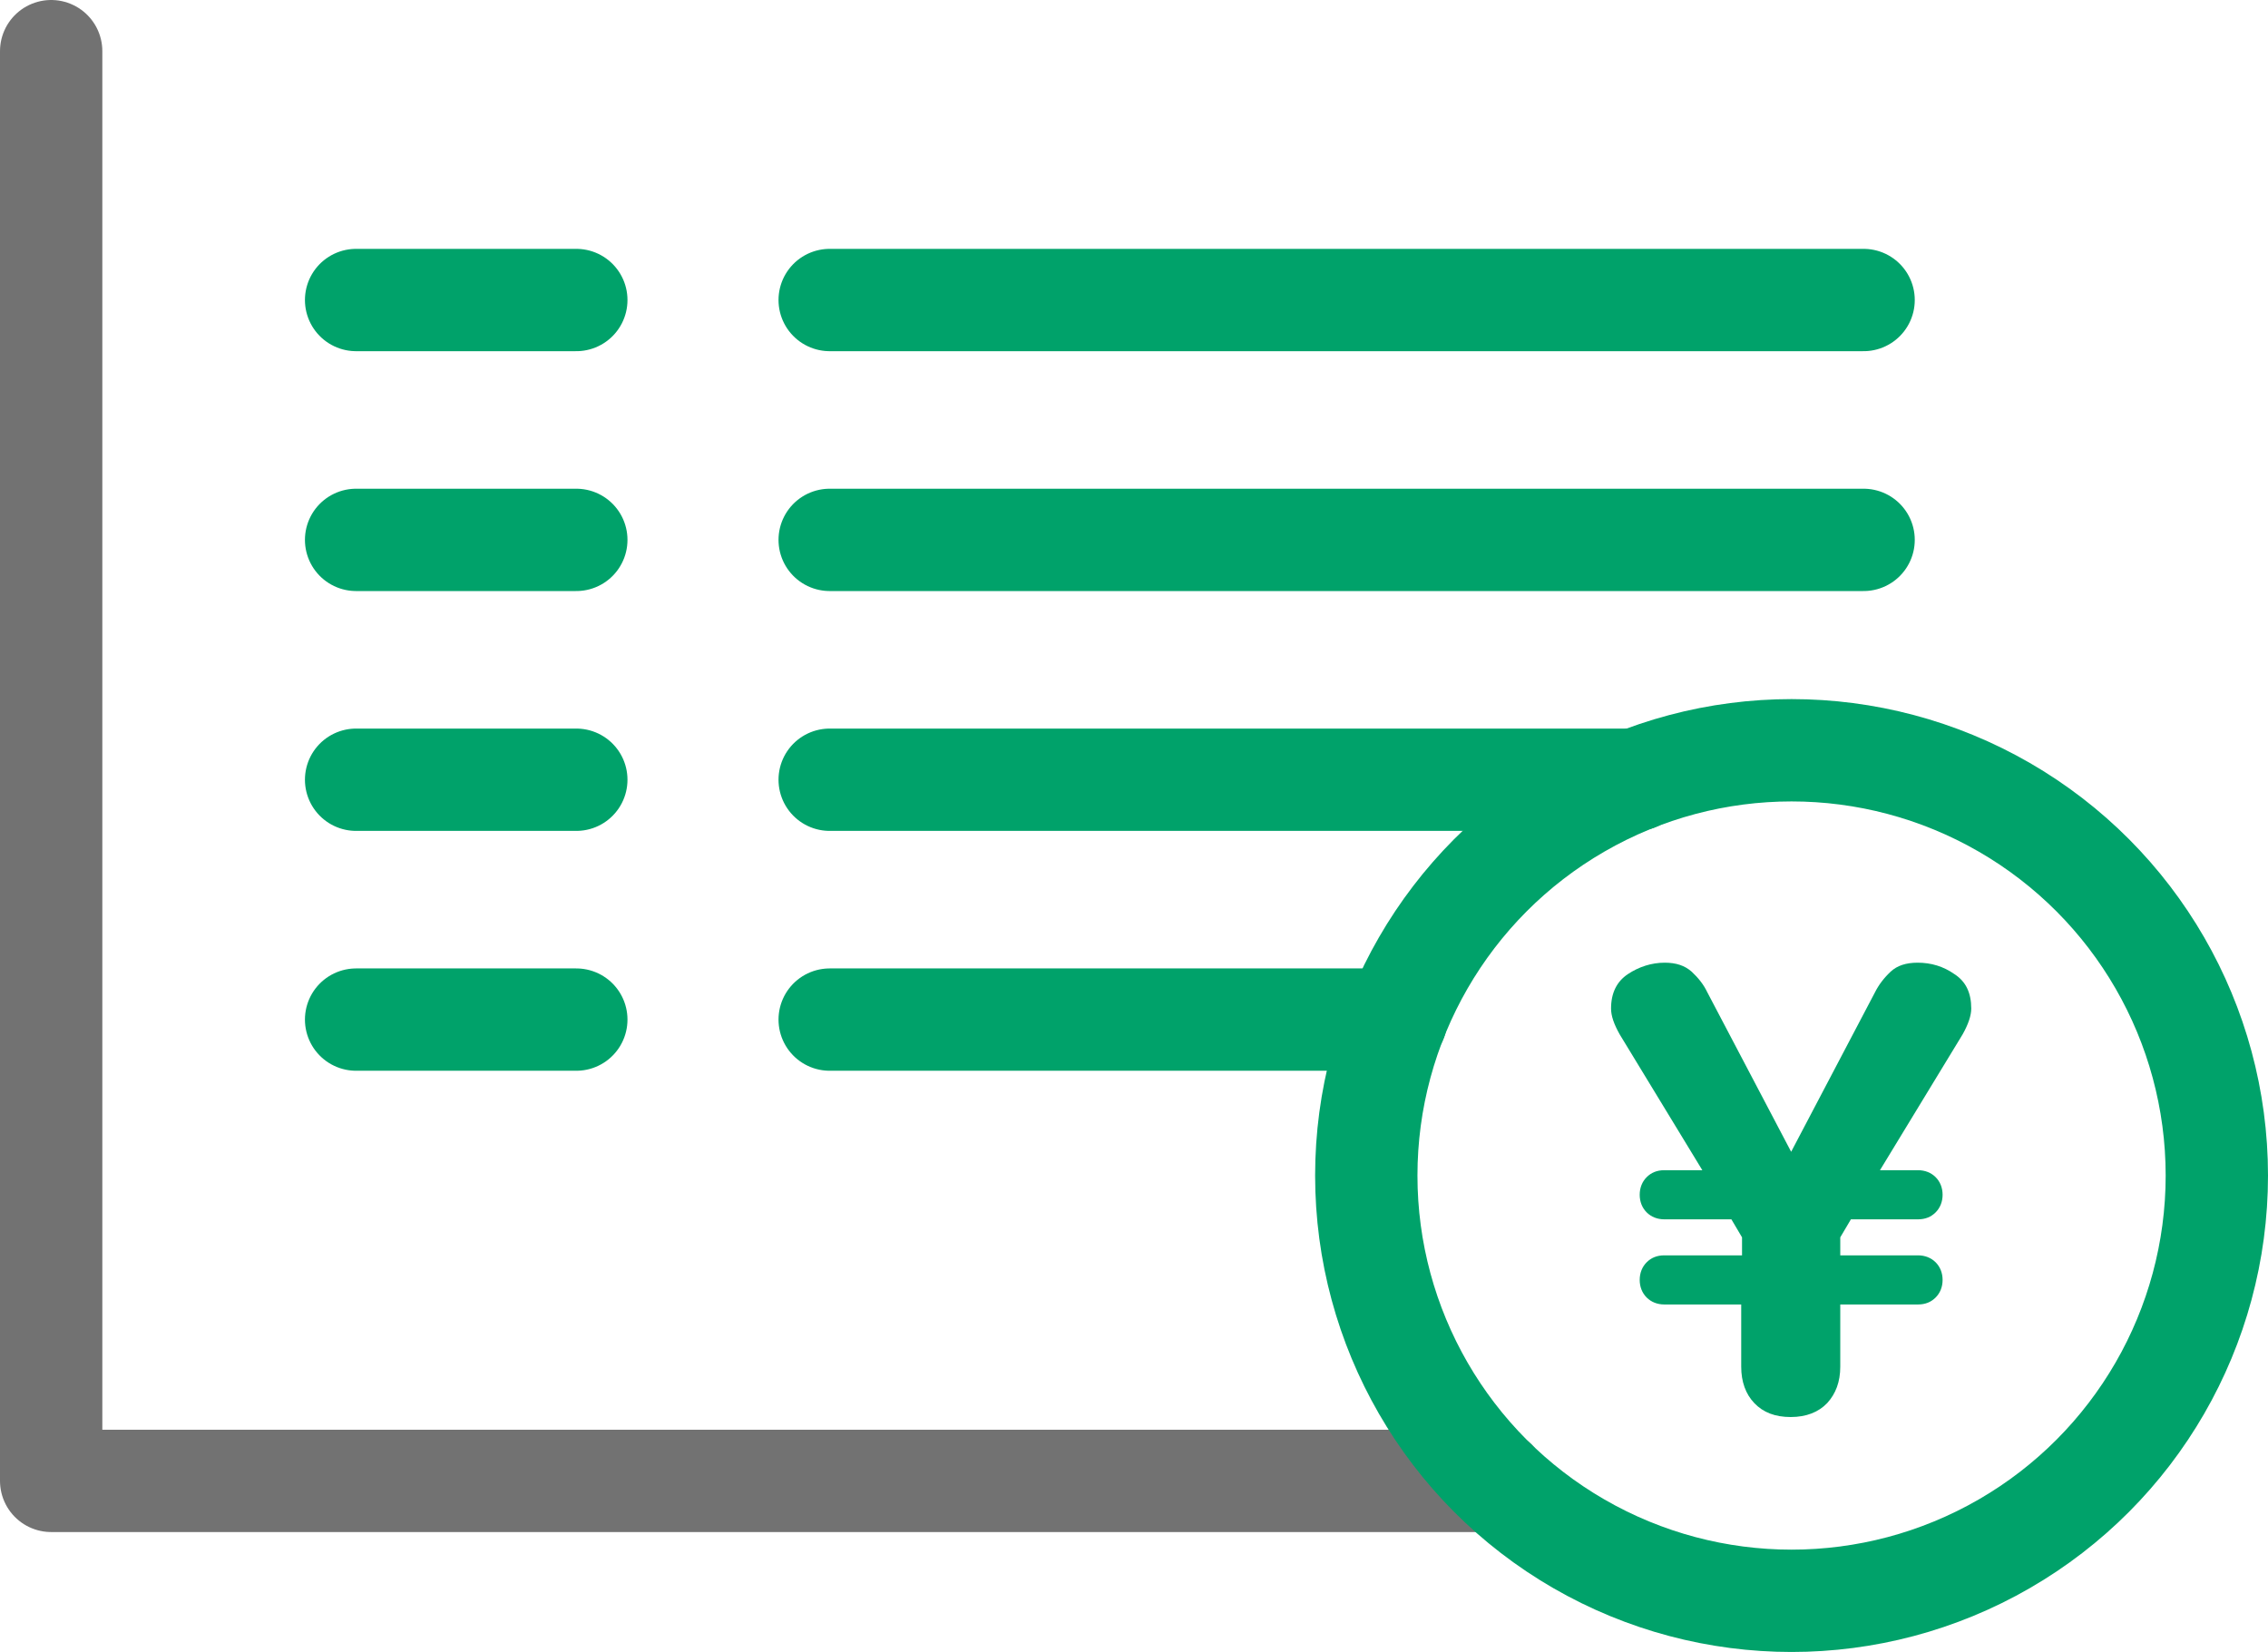
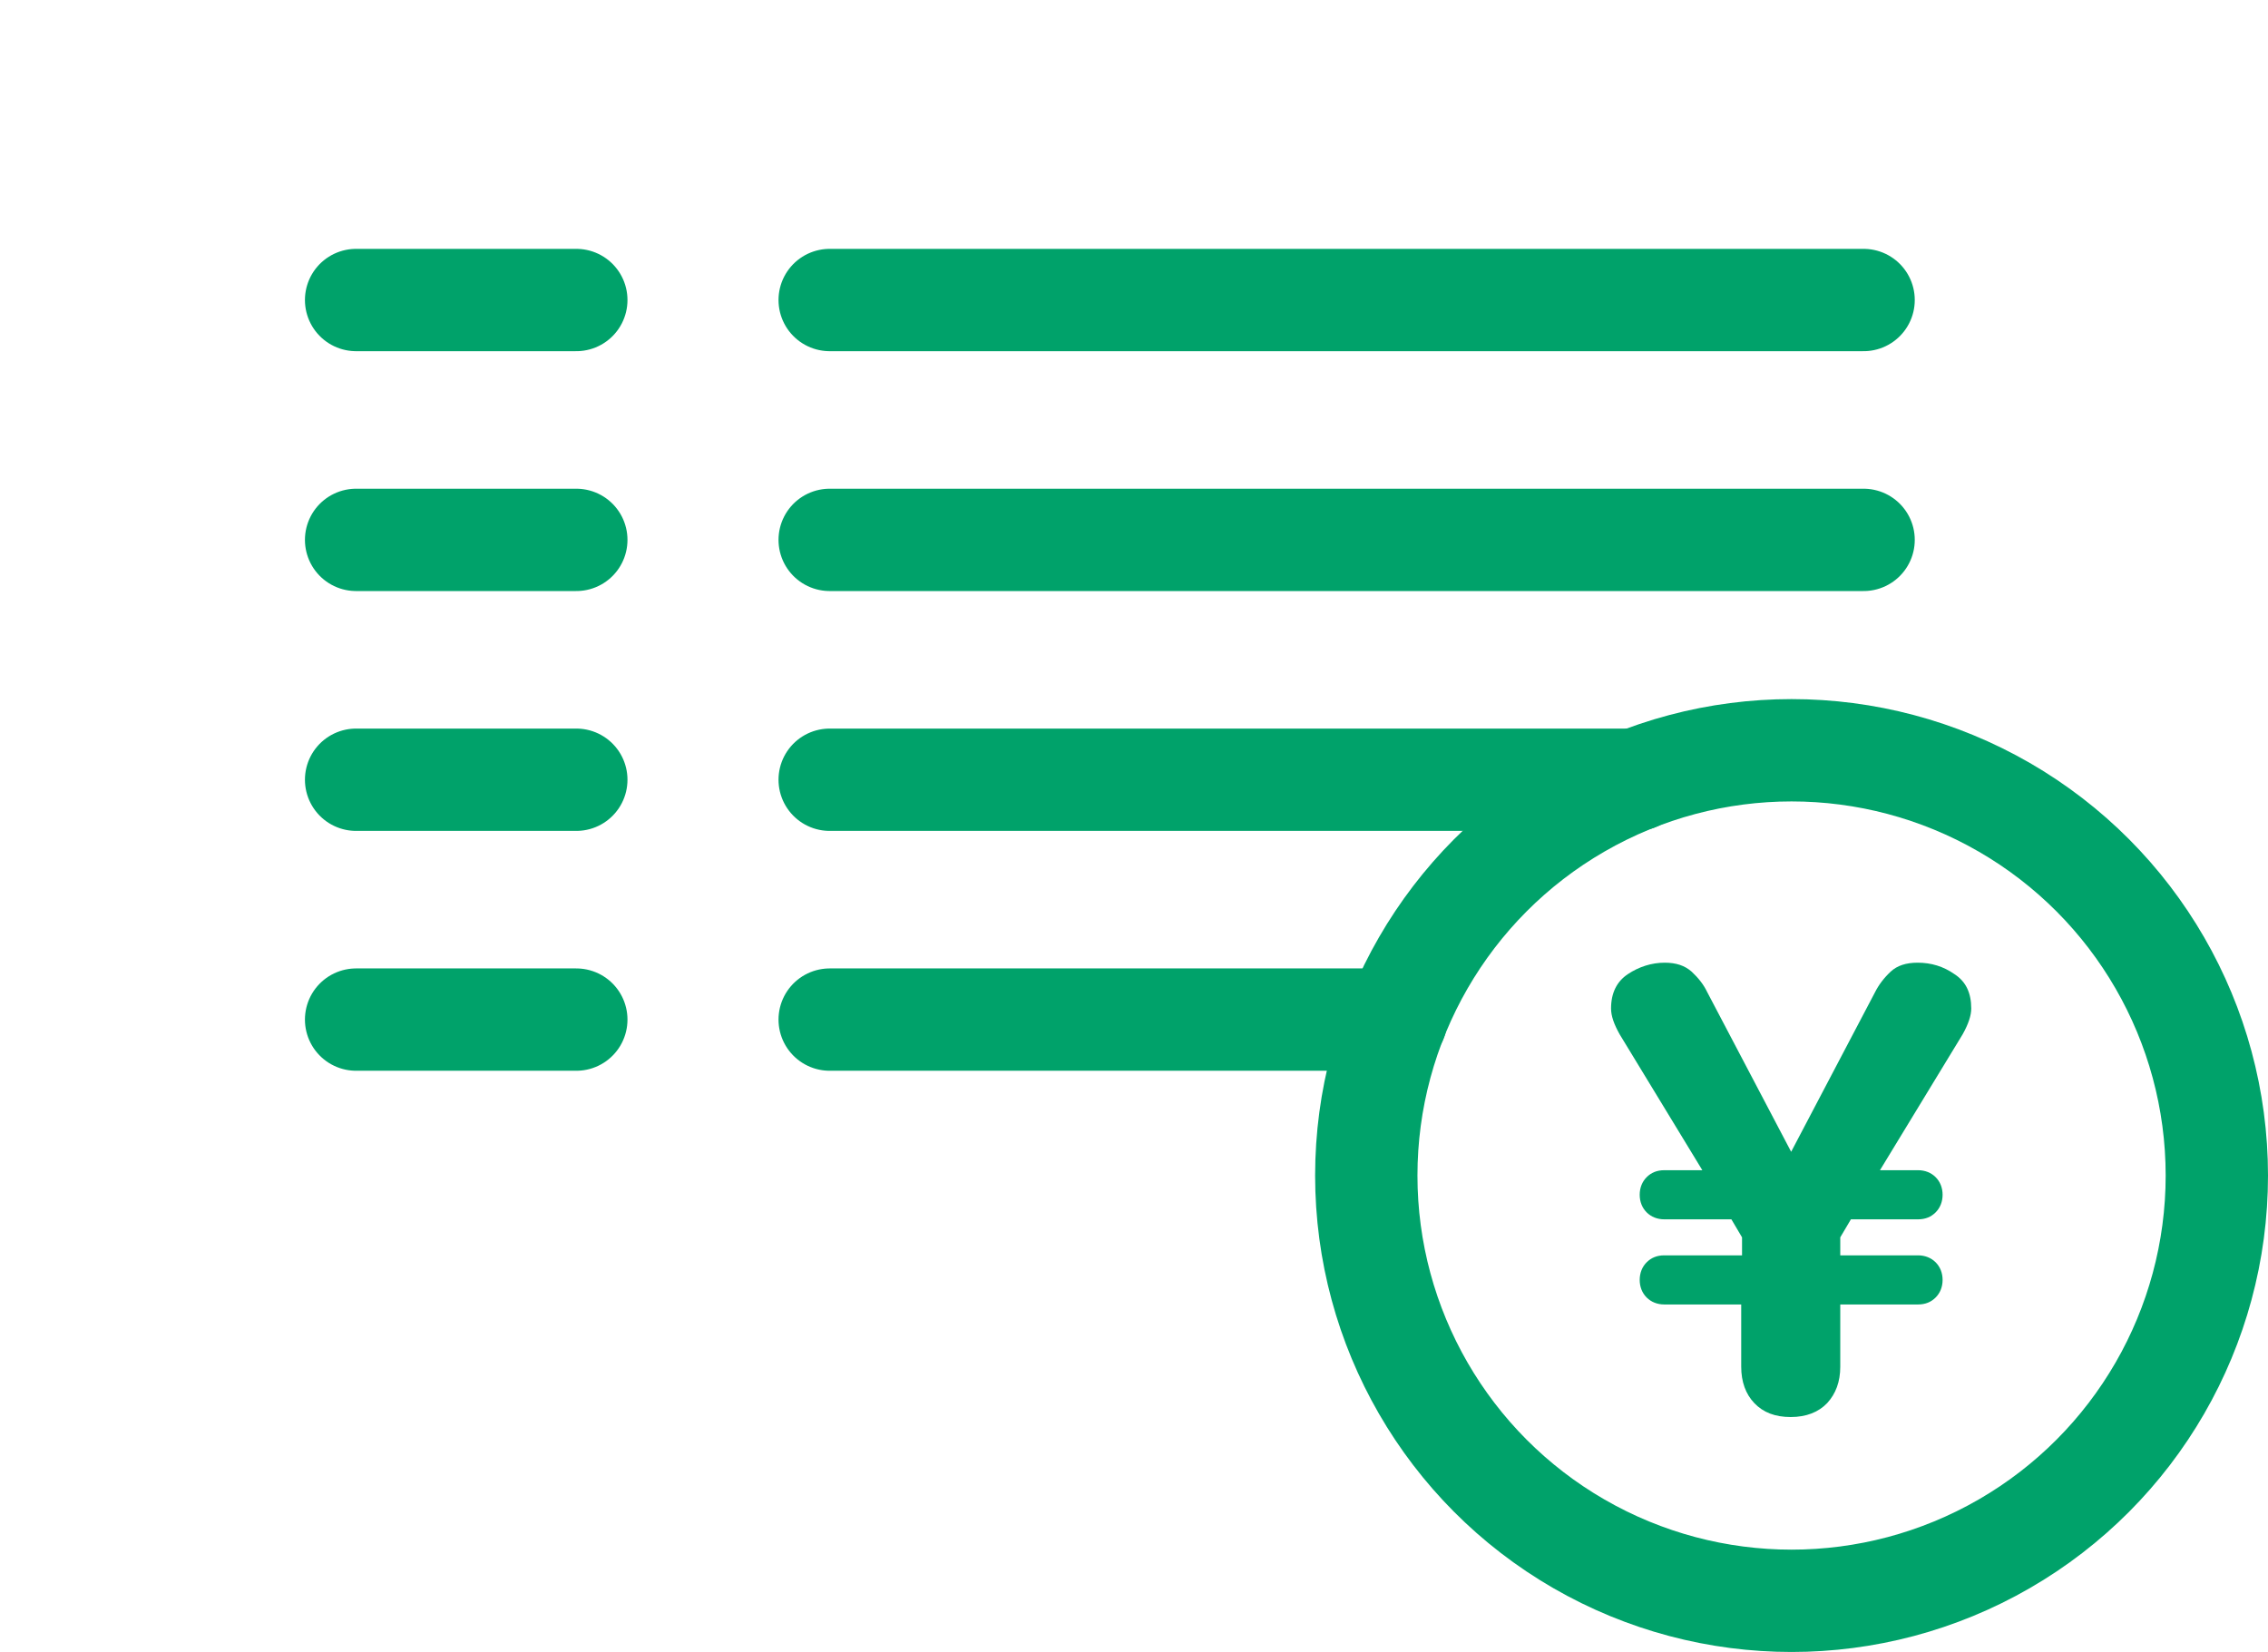
<svg xmlns="http://www.w3.org/2000/svg" id="_レイヤー_2" data-name="レイヤー 2" viewBox="0 0 55.41 40.36">
  <defs>
    <style>
      .cls-1 {
        fill: #00a26a;
      }

      .cls-2 {
        stroke: #00a26a;
      }

      .cls-2, .cls-3 {
        fill: none;
        stroke-linecap: round;
        stroke-linejoin: round;
        stroke-width: 2.5px;
      }

      .cls-3 {
        stroke: #727272;
      }
    </style>
  </defs>
  <g id="_レイヤー_1-2" data-name="レイヤー 1">
-     <polyline class="cls-3" points="1.25 1.25 1.25 36.18 36.54 36.18" />
    <g>
      <circle class="cls-2" cx="43.77" cy="28.72" r="10.39" />
      <path class="cls-1" d="M42.56,31.87h-1.9c-.17,0-.32-.06-.43-.17s-.17-.26-.17-.43.06-.32.17-.43.25-.17.43-.17h1.9v-.44l-.26-.44h-1.64c-.17,0-.32-.06-.43-.17s-.17-.26-.17-.43.06-.32.17-.43c.11-.11.25-.17.43-.17h.93l-2.02-3.32c-.14-.25-.21-.45-.21-.63,0-.38.14-.66.41-.84s.58-.28.9-.28c.28,0,.49.07.66.22.16.15.29.31.38.5l2.05,3.9,2.05-3.9c.09-.18.22-.35.38-.5.16-.15.38-.22.66-.22.33,0,.63.09.9.28.28.18.41.46.41.84,0,.17-.07.38-.21.63l-2.02,3.32h.93c.17,0,.32.06.43.17.11.11.17.26.17.43s-.06.32-.17.43-.25.17-.43.17h-1.64l-.26.44v.44h1.9c.17,0,.32.06.43.17s.17.26.17.43-.06.32-.17.43-.25.17-.43.17h-1.9v1.52c0,.37-.11.66-.32.89-.21.22-.51.34-.89.34s-.67-.11-.89-.34c-.21-.22-.32-.52-.32-.89v-1.52Z" />
    </g>
    <line class="cls-2" x1="20.27" y1="7.33" x2="45.53" y2="7.33" />
    <line class="cls-2" x1="8.7" y1="7.33" x2="14.08" y2="7.33" />
    <line class="cls-2" x1="20.27" y1="13.19" x2="45.53" y2="13.19" />
    <line class="cls-2" x1="8.7" y1="13.19" x2="14.08" y2="13.19" />
    <line class="cls-2" x1="20.27" y1="19.05" x2="39.98" y2="19.05" />
    <line class="cls-2" x1="8.7" y1="19.05" x2="14.08" y2="19.05" />
    <line class="cls-2" x1="20.27" y1="24.91" x2="34.11" y2="24.91" />
    <line class="cls-2" x1="8.7" y1="24.91" x2="14.08" y2="24.91" />
  </g>
</svg>